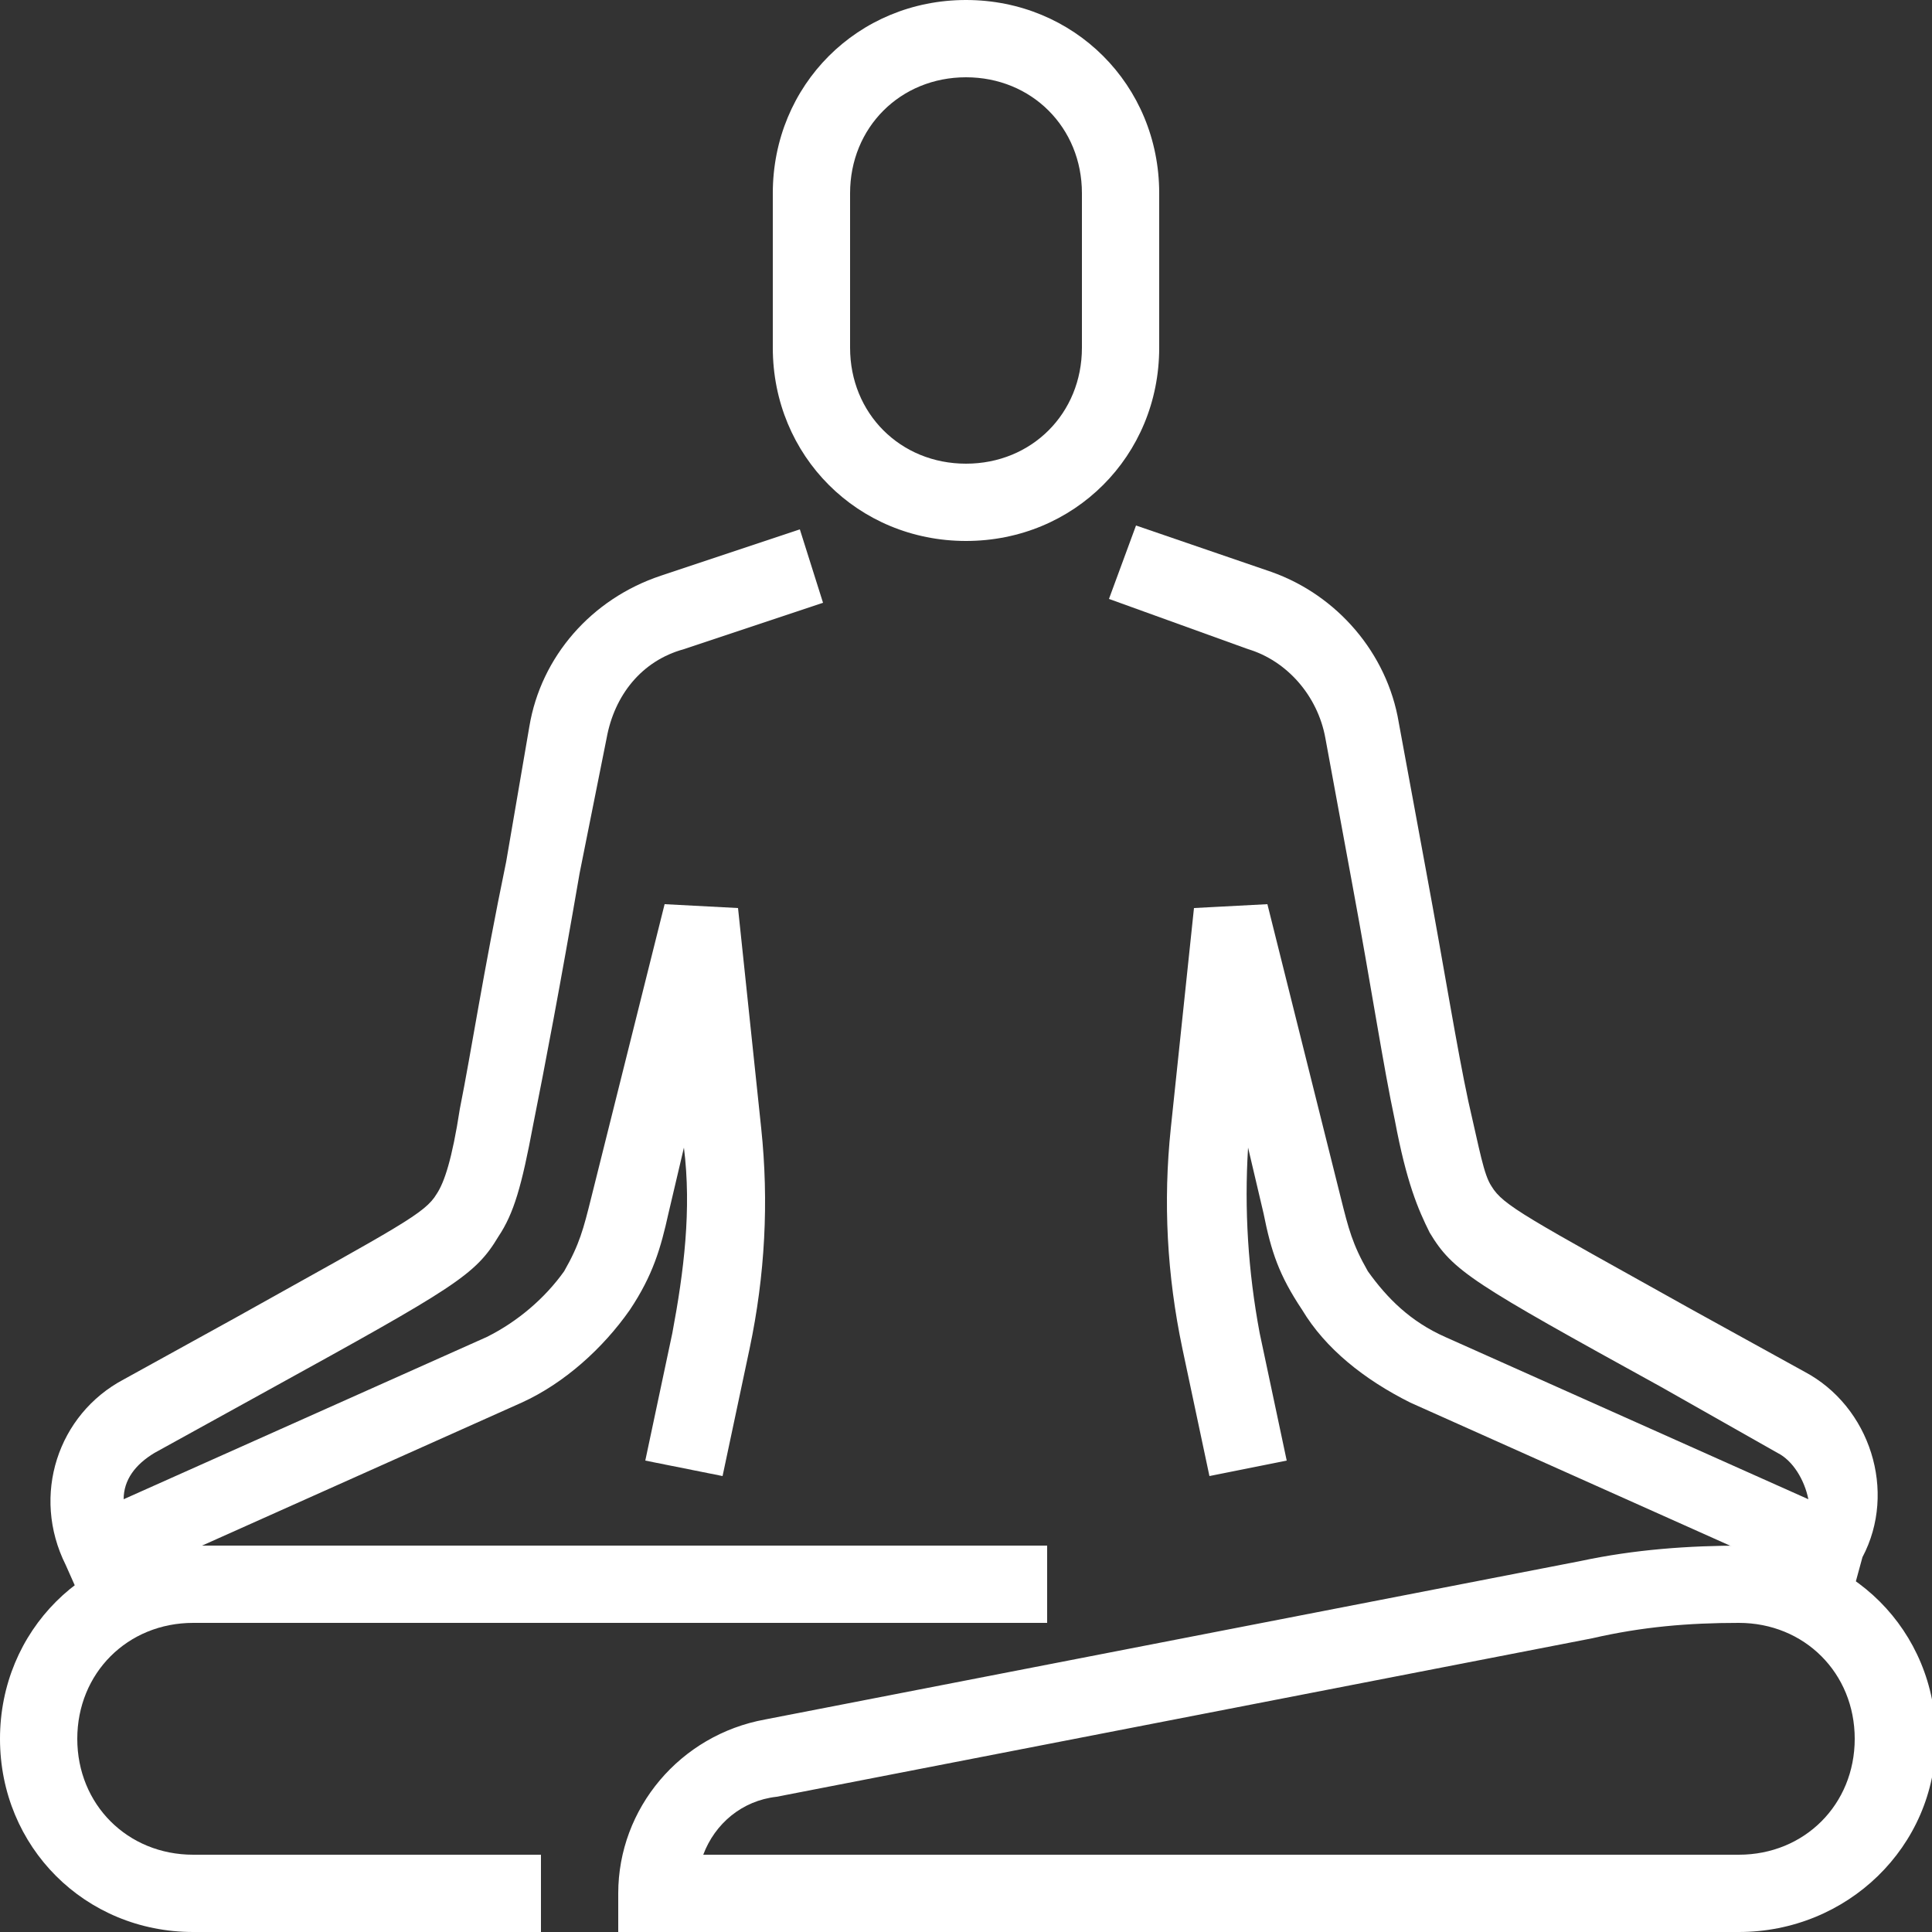
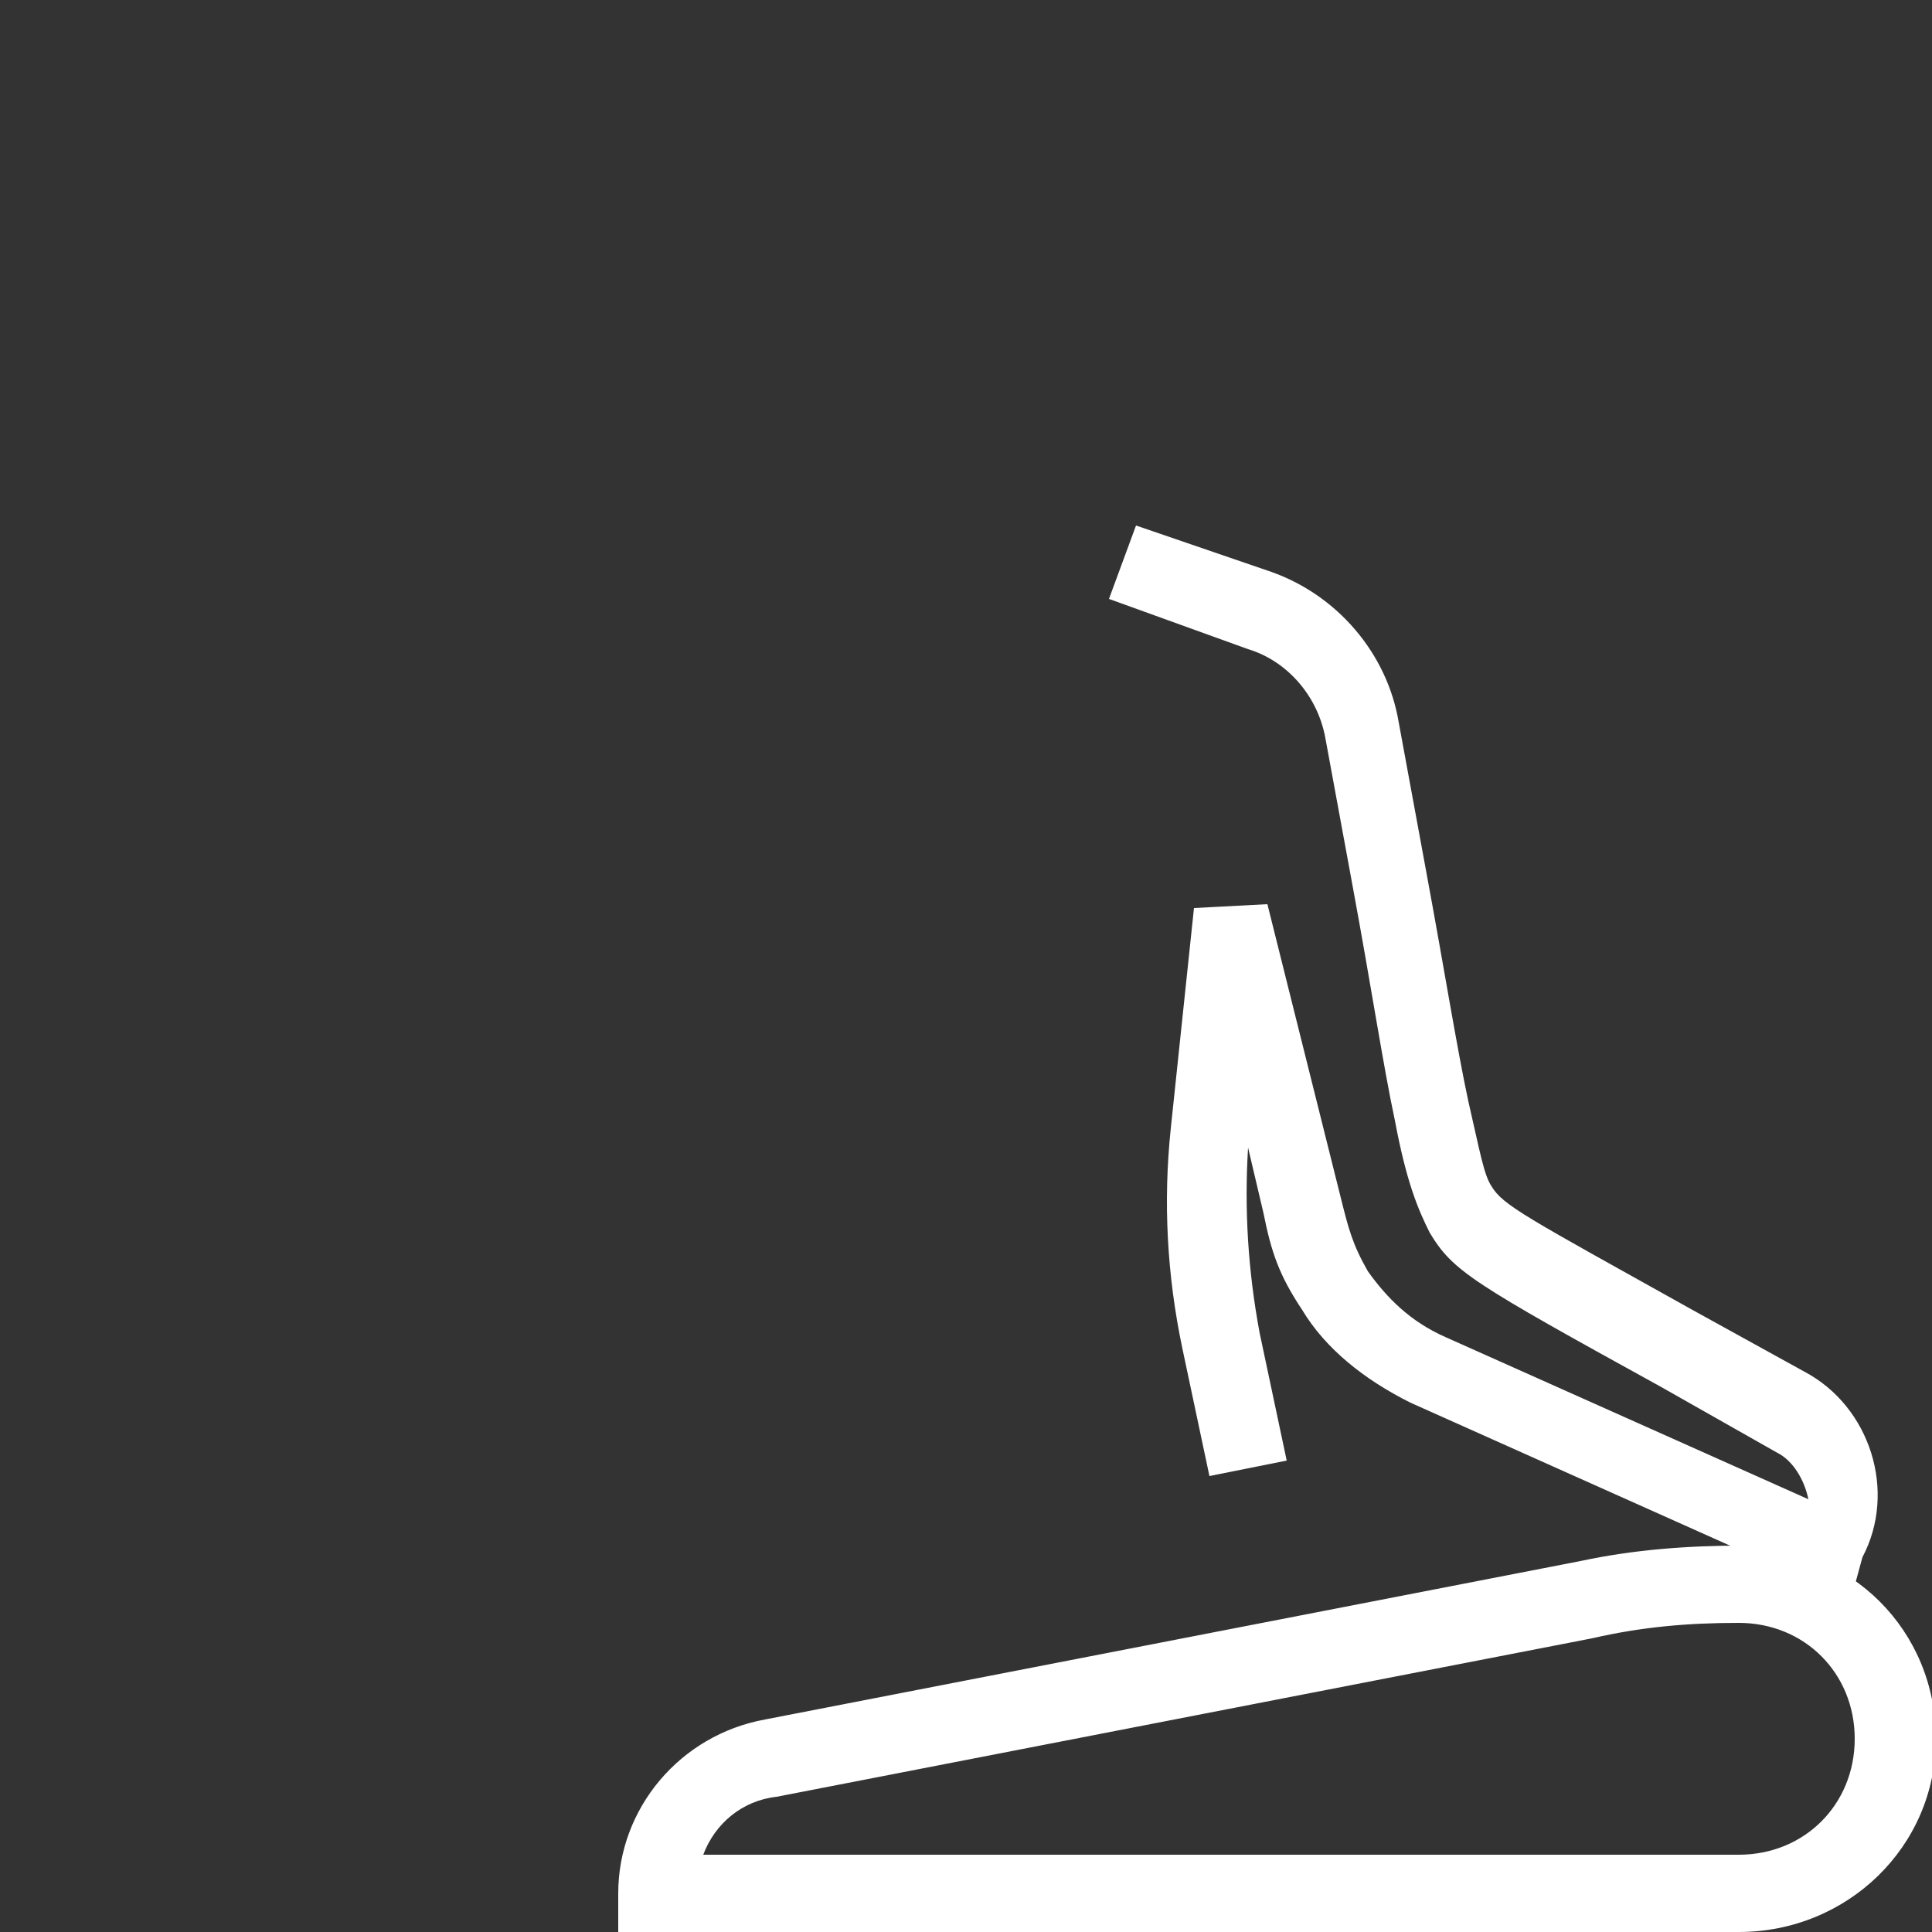
<svg xmlns="http://www.w3.org/2000/svg" version="1.1" x="0px" y="0px" width="50px" height="50px" viewBox="0 0 50 50" style="enable-background:new 0 0 50 50;" xml:space="preserve">
  <rect x="0" y="0" width="50" height="50" fill="#333333" stroke="none" />
  <style type="text/css">
	.st0{fill:#FFFFFF;}
</style>
  <defs>
</defs>
-   <path class="st0" d="M25,14c-2.8,0-5-2.2-5-5V5c0-2.8,2.2-5,5-5c2.8,0,5,2.2,5,5v4C30,11.8,27.8,14,25,14z M25,2c-1.7,0-3,1.3-3,3v4  c0,1.7,1.3,3,3,3s3-1.3,3-3V5C28,3.3,26.7,2,25,2z" />
-   <path class="st0" d="M14,50H5c-2.8,0-5-2.2-5-5s2.2-5,5-5h22.1v2H5c-1.7,0-3,1.3-3,3s1.3,3,3,3h9V50z" />
  <path class="st0" d="M45,50H16v-1c0-2.2,1.6-4.1,3.8-4.5l21.1-4.1c1.4-0.3,2.8-0.4,4.2-0.4c2.8,0,5,2.2,5,5S47.8,50,45,50z M18.2,48  H45c1.7,0,3-1.3,3-3s-1.3-3-3-3c-1.3,0-2.5,0.1-3.8,0.4l-21.1,4.1C19.2,46.6,18.5,47.2,18.2,48z" />
  <path class="st0" d="M47.9,41.4l-11.4-5.1c-1.2-0.6-2.2-1.4-2.8-2.4c-0.6-0.9-0.8-1.5-1-2.5l-0.4-1.7c-0.1,1.6,0,3.2,0.3,4.8  l0.7,3.3l-2,0.4l-0.7-3.3c-0.4-1.9-0.5-3.8-0.3-5.7l0.6-5.7l1.9-0.1l1.9,7.6c0.2,0.8,0.3,1.2,0.7,1.9c0.5,0.7,1.1,1.3,2,1.7l9.4,4.2  c-0.1-0.5-0.4-1-0.8-1.2L43,35.9c-4.9-2.7-5.4-3-6-4c-0.3-0.6-0.6-1.3-0.9-2.9c-0.3-1.4-0.6-3.4-1.1-6.1l-0.7-3.8  c-0.2-1.1-1-2-2-2.3l-3.6-1.3l0.7-1.9l3.5,1.2c1.7,0.6,3,2.1,3.3,3.9l0.7,3.8c0.5,2.7,0.8,4.6,1.1,6c0.3,1.3,0.4,1.9,0.6,2.2  c0.3,0.5,0.9,0.8,5.2,3.2l2.9,1.6c1.7,0.9,2.4,3.1,1.5,4.8L47.9,41.4z" />
-   <path class="st0" d="M2.1,41.4l-0.4-0.9c-0.9-1.8-0.2-3.9,1.5-4.8l2.9-1.6c4.3-2.4,4.9-2.7,5.2-3.2c0.2-0.3,0.4-0.9,0.6-2.2  c0.3-1.5,0.6-3.5,1.2-6.4l0.6-3.5c0.3-1.8,1.6-3.3,3.4-3.9l3.6-1.2l0.6,1.9l-3.6,1.2c-1.1,0.3-1.8,1.2-2,2.3L15,22.6  c-0.5,2.9-0.9,5-1.2,6.5c-0.3,1.6-0.5,2.3-0.9,2.9c-0.6,1-1.1,1.3-6,4l-2.9,1.6c-0.5,0.3-0.8,0.7-0.8,1.2l9.4-4.2  c0.8-0.4,1.5-1,2-1.7c0.4-0.7,0.5-1.1,0.7-1.9l1.9-7.6l1.9,0.1l0.6,5.7c0.2,1.9,0.1,3.8-0.3,5.7l-0.7,3.3l-2-0.4l0.7-3.3  c0.3-1.6,0.5-3.2,0.3-4.8l-0.4,1.7c-0.2,0.9-0.4,1.6-1,2.5c-0.7,1-1.7,1.9-2.8,2.4L2.1,41.4z" />
</svg>